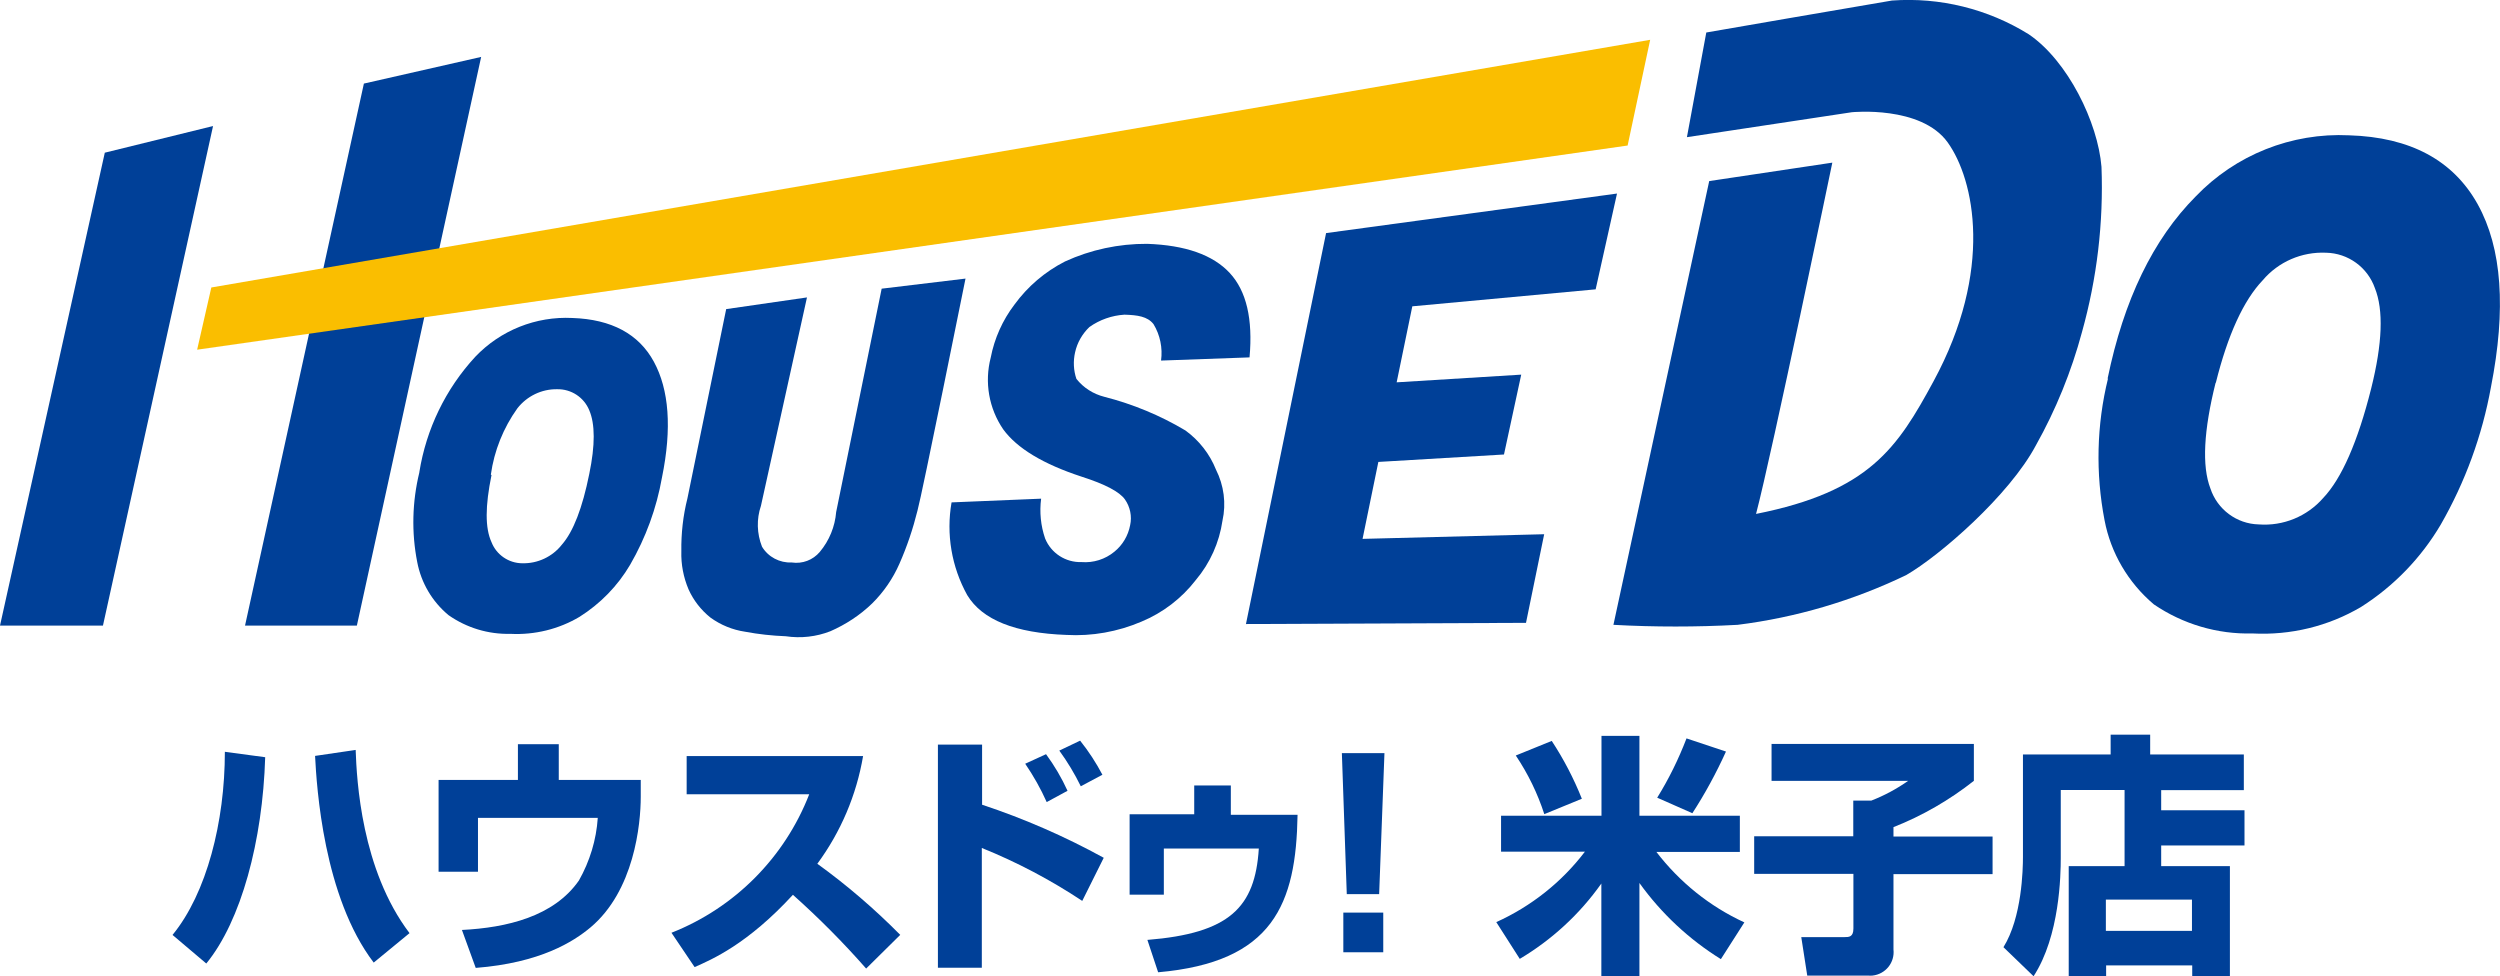
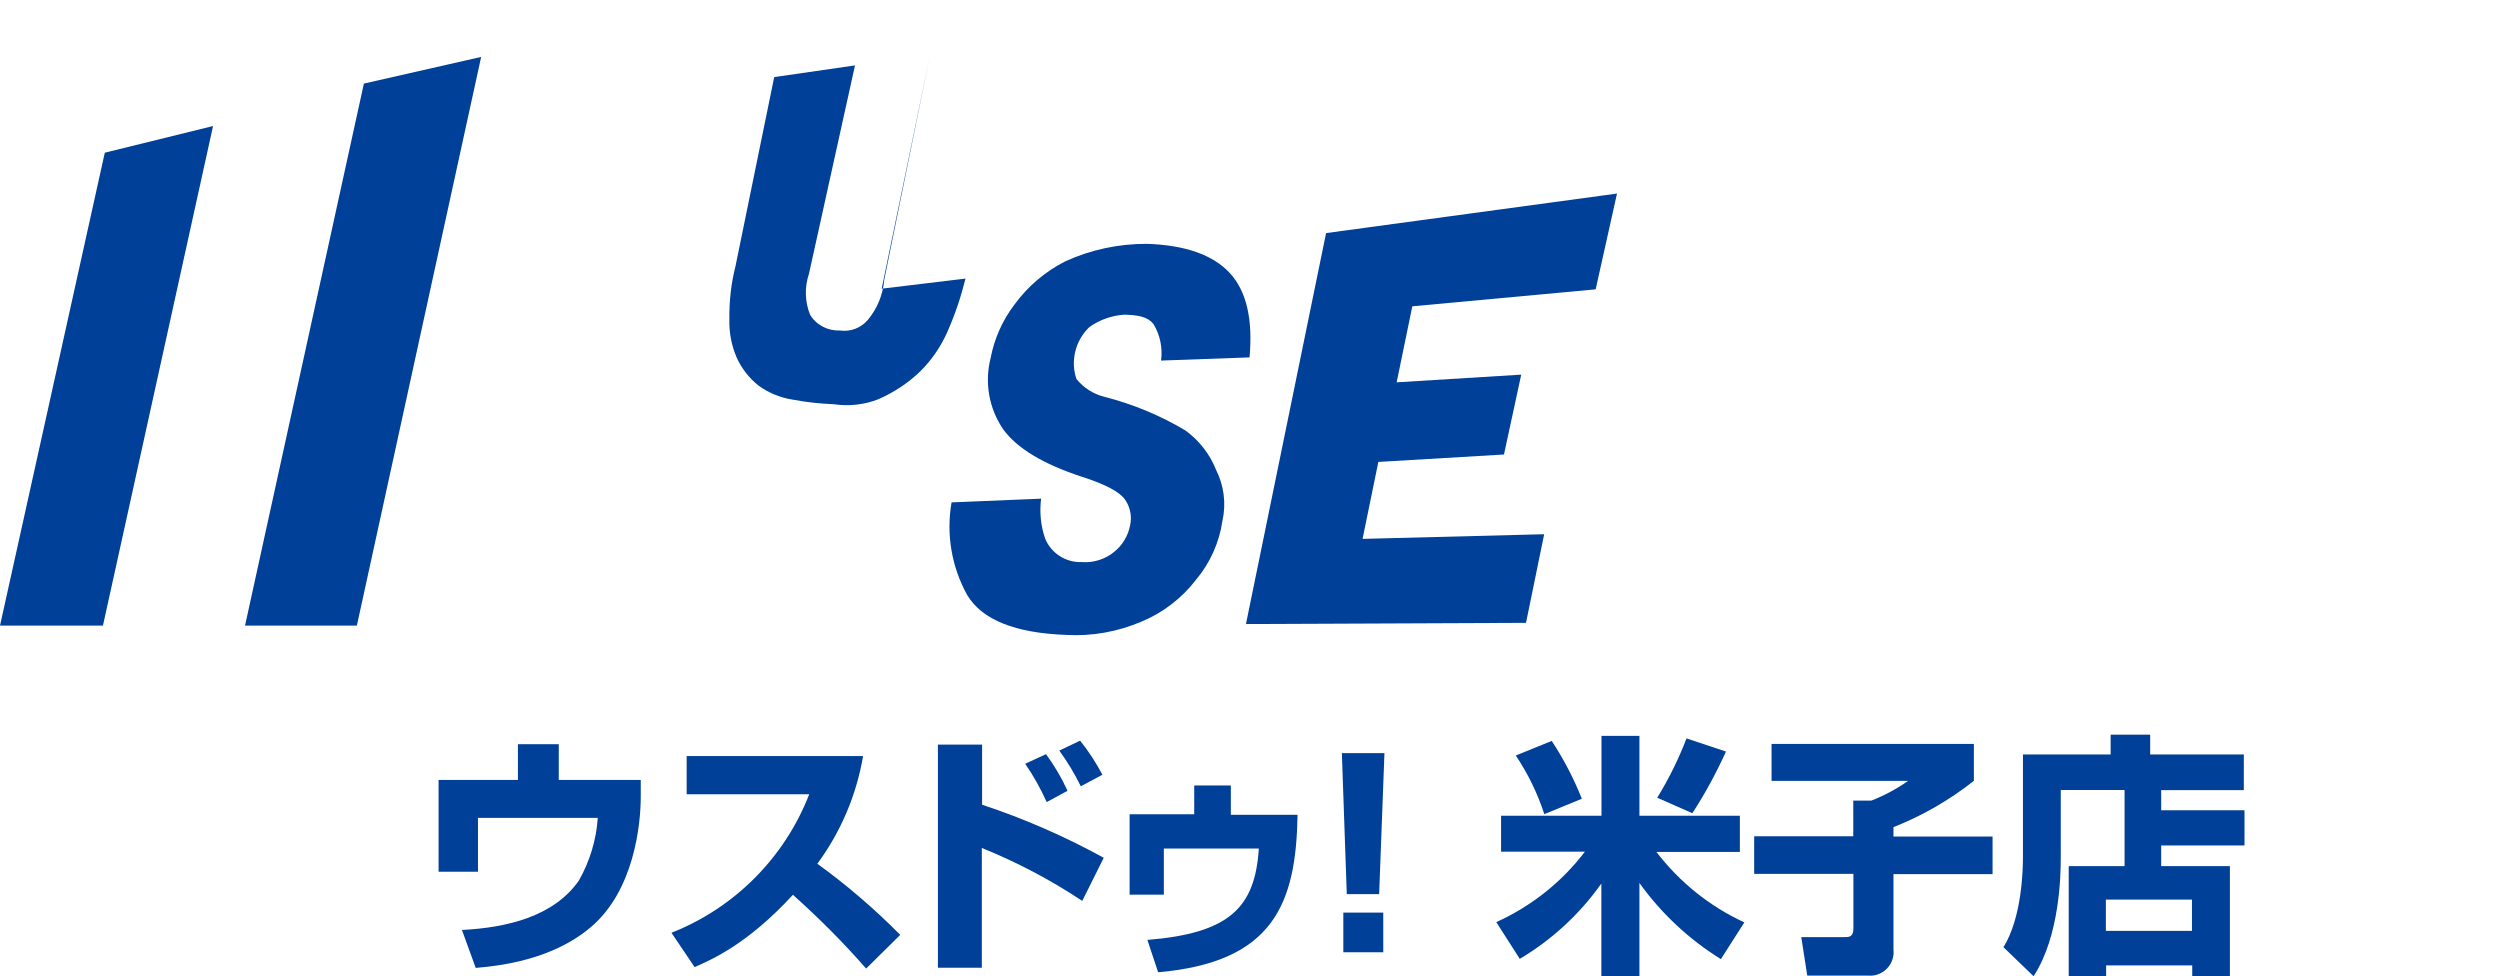
<svg xmlns="http://www.w3.org/2000/svg" id="_イヤー_2" viewBox="0 0 188.45 73.59">
  <defs>
    <style>.cls-1{fill:#fabe00;}.cls-2{fill:#004098;}</style>
  </defs>
  <g id="HouseDo">
    <polygon class="cls-2" points="7.9 11.51 16.06 9.5 7.76 47.16 0 47.16 7.9 11.51" />
    <polygon class="cls-2" points="27.43 6.3 36.27 4.29 26.9 47.16 18.47 47.16 27.43 6.3" />
-     <polygon class="cls-1" points="124.39 3 122.69 10.97 14.86 26.36 15.93 21.67 124.39 3" />
-     <path class="cls-2" d="M31.61,35.59c.52-3.25,1.98-6.27,4.21-8.69,1.9-2,4.58-3.07,7.33-2.93,2.94,.1,5,1.2,6.14,3.3s1.37,5,.61,8.72c-.41,2.32-1.22,4.54-2.4,6.58-.94,1.6-2.25,2.94-3.82,3.93-1.57,.93-3.38,1.37-5.2,1.28-1.67,.04-3.3-.45-4.67-1.41-1.23-1.02-2.06-2.43-2.36-4-.44-2.24-.38-4.54,.16-6.76m5.44,.2c-.48,2.34-.49,4,0,5.06,.37,.95,1.29,1.58,2.31,1.59,1.17,.03,2.28-.49,3-1.41,.85-.97,1.54-2.74,2.06-5.33,.45-2.17,.44-3.76,0-4.79-.4-.98-1.36-1.61-2.42-1.59-1.17-.02-2.28,.52-3,1.44-1.06,1.48-1.75,3.2-2,5" />
-     <path class="cls-2" d="M158.87,28.54c1.22-5.93,3.43-10.5,6.64-13.73,3.01-3.14,7.23-4.82,11.57-4.61,4.62,.14,7.85,1.89,9.69,5.2s2.15,7.92,1,13.77c-.66,3.65-1.94,7.16-3.79,10.38-1.48,2.51-3.54,4.64-6,6.2-2.47,1.46-5.32,2.15-8.19,2-2.64,.07-5.24-.7-7.43-2.19-1.93-1.63-3.25-3.87-3.72-6.35-.68-3.53-.6-7.17,.26-10.67m8.12,.28c-.91,3.64-1.05,6.31-.4,8,.52,1.58,1.98,2.67,3.64,2.71,1.85,.14,3.65-.6,4.87-2,1.39-1.47,2.6-4.23,3.61-8.25,.85-3.4,.94-5.91,.28-7.56-.55-1.57-2.02-2.64-3.69-2.67-1.82-.08-3.58,.68-4.76,2.07-1.45,1.52-2.64,4.11-3.55,7.77" />
-     <path class="cls-2" d="M66.46,21.76l6.32-.76s-3.3,16.38-3.62,17.49c-.34,1.37-.79,2.71-1.36,4-.49,1.12-1.19,2.14-2.06,3-.91,.88-1.98,1.58-3.14,2.09-1.07,.42-2.23,.55-3.37,.38-1.03-.04-2.05-.15-3.06-.34-.95-.14-1.85-.51-2.62-1.07-.71-.57-1.28-1.3-1.65-2.13-.38-.9-.57-1.88-.54-2.86-.02-1.35,.13-2.69,.46-4l2.92-14.26,6.09-.88-3.47,15.71c-.34,1-.31,2.09,.08,3.08,.47,.78,1.33,1.23,2.24,1.19,.8,.12,1.6-.18,2.12-.8,.71-.85,1.14-1.9,1.23-3l3.43-16.84Z" />
+     <path class="cls-2" d="M66.46,21.76l6.32-.76c-.34,1.37-.79,2.71-1.36,4-.49,1.12-1.19,2.14-2.06,3-.91,.88-1.98,1.58-3.14,2.09-1.07,.42-2.23,.55-3.37,.38-1.03-.04-2.05-.15-3.06-.34-.95-.14-1.85-.51-2.62-1.07-.71-.57-1.28-1.3-1.65-2.13-.38-.9-.57-1.88-.54-2.86-.02-1.35,.13-2.69,.46-4l2.92-14.26,6.09-.88-3.47,15.71c-.34,1-.31,2.09,.08,3.08,.47,.78,1.33,1.23,2.24,1.19,.8,.12,1.6-.18,2.12-.8,.71-.85,1.14-1.9,1.23-3l3.43-16.84Z" />
    <path class="cls-2" d="M71.73,37.87l6.75-.28c-.13,1.01-.03,2.04,.3,3,.45,1.11,1.55,1.82,2.75,1.78,.89,.07,1.78-.21,2.47-.78,.62-.5,1.04-1.21,1.19-2,.15-.67,0-1.38-.39-1.94-.41-.58-1.49-1.15-3.27-1.72-2.9-.95-4.87-2.14-5.91-3.57-1.08-1.58-1.42-3.55-.94-5.4,.28-1.45,.89-2.82,1.79-4,1-1.37,2.3-2.48,3.81-3.25,1.94-.89,4.05-1.34,6.19-1.33,2.88,.1,4.96,.83,6.23,2.2,1.26,1.36,1.75,3.48,1.49,6.36l-6.67,.24c.13-.95-.07-1.93-.57-2.75-.46-.58-1.2-.68-2.19-.71-.95,.06-1.86,.38-2.64,.93-.54,.52-.92,1.18-1.08,1.91-.15,.66-.12,1.36,.1,2,.53,.67,1.27,1.14,2.1,1.35,2.15,.55,4.21,1.4,6.12,2.54,1.03,.75,1.83,1.77,2.3,2.95,.6,1.19,.78,2.55,.49,3.85-.24,1.64-.93,3.19-2,4.46-1.07,1.39-2.49,2.48-4.11,3.15-1.78,.76-3.72,1.11-5.66,1-3.85-.14-6.34-1.13-7.47-3-1.18-2.13-1.6-4.6-1.18-7" />
    <polygon class="cls-2" points="99.96 17.57 121.89 14.59 120.28 21.81 106.46 23.09 105.28 28.82 114.67 28.24 113.37 34.26 103.9 34.82 102.71 40.62 116.4 40.27 115.03 46.95 93.92 47.04 99.96 17.57" />
-     <path class="cls-2" d="M128.84,13.65l-7.22,33.45c3.12,.17,6.24,.17,9.36,0,4.41-.55,8.7-1.82,12.71-3.75,2.54-1.47,7.76-6,9.77-9.77,1.51-2.69,2.68-5.57,3.48-8.55,1.13-4.05,1.63-8.25,1.47-12.45-.27-3.35-2.54-8-5.49-10-3.08-1.91-6.68-2.8-10.3-2.54-2.41,.4-14,2.41-14,2.41l-1.46,7.89,12.43-1.88s5.22-.53,7.23,2.28,3.47,9.63-1.07,18c-2.71,5-4.82,8.3-13.38,10,1.2-4.55,5.75-26.48,5.75-26.48l-9.28,1.39Z" />
  </g>
  <g id="_子店">
    <g>
-       <path class="cls-2" d="M13.01,70.47c2.57-3.14,3.94-8.52,3.94-13.8l3.04,.41c-.19,6.3-1.81,12.34-4.44,15.55l-2.54-2.15Zm13.8-13.93c.08,2.25,.42,9,4.06,13.8l-2.7,2.22c-3.79-4.97-4.3-13.24-4.42-15.58l3.06-.45Z" />
      <path class="cls-2" d="M42.12,56.1v2.69h6.18v1.27c0,2.09-.5,7.09-3.79,9.85-1.28,1.07-3.78,2.67-8.65,3.05l-1.04-2.86c3.38-.17,6.93-1.01,8.82-3.73,.82-1.45,1.31-3.06,1.42-4.72h-9.03v4.06h-2.97v-6.92h5.98v-2.69h3.08Z" />
      <path class="cls-2" d="M50.62,70.31c4.76-1.88,8.53-5.67,10.38-10.44h-9.24v-2.88h13.3c-.5,2.94-1.68,5.72-3.45,8.12,2.23,1.61,4.32,3.41,6.25,5.36l-2.57,2.54c-1.72-1.96-3.57-3.82-5.52-5.56-3.43,3.73-6.1,4.87-7.41,5.45l-1.74-2.58Z" />
      <path class="cls-2" d="M74.03,56.12v4.54c3.17,1.05,6.24,2.39,9.17,4l-1.62,3.25c-2.38-1.58-4.92-2.92-7.57-3.99v9.03h-3.31v-16.82h3.34Zm4.87,4.34c-.45-1.01-1-1.98-1.62-2.89l1.57-.72c.63,.86,1.18,1.79,1.62,2.76l-1.57,.85Zm2.57-1.19c-.46-.94-1-1.84-1.62-2.69l1.57-.75c.64,.8,1.2,1.66,1.68,2.57l-1.63,.87Z" />
      <path class="cls-2" d="M92.78,59.21v2.21h5.03c-.11,6.73-1.83,11.11-10.51,11.87l-.81-2.44c6.19-.5,8.12-2.44,8.4-6.89h-7.16v3.48h-2.58v-6.06h4.87v-2.17h2.77Z" />
      <path class="cls-2" d="M104.36,56.77l-.4,10.63h-2.44l-.37-10.63h3.2Zm-.09,12.02v2.99h-3.01v-2.99h3.01Z" />
      <path class="cls-2" d="M123.58,55.47v6.02h7.57v2.73h-6.29c1.75,2.28,4.02,4.11,6.63,5.31l-1.77,2.77c-2.4-1.49-4.49-3.44-6.14-5.74v7.01h-2.87v-6.97c-1.63,2.31-3.73,4.24-6.15,5.68l-1.77-2.77c2.63-1.19,4.93-3.01,6.68-5.31h-6.32v-2.71h7.57v-6.02h2.87Zm-6.61,.38c.9,1.37,1.66,2.83,2.27,4.36l-2.83,1.16c-.51-1.57-1.23-3.05-2.15-4.42l2.71-1.1Zm13.13,.81c-.73,1.61-1.57,3.16-2.53,4.64l-2.65-1.17c.88-1.42,1.61-2.91,2.21-4.47l2.97,.99Z" />
      <path class="cls-2" d="M133.53,56.08h15.26v2.78c-1.84,1.45-3.88,2.63-6.06,3.49v.71h7.47v2.83h-7.47v5.68c.11,.98-.59,1.86-1.58,1.97-.11,.01-.22,.01-.33,0h-4.59l-.45-2.9h3.25c.34,0,.68,0,.68-.65v-4.12h-7.48v-2.83h7.47v-2.69h1.36c.98-.38,1.91-.88,2.78-1.49h-10.3v-2.8Z" />
      <path class="cls-2" d="M160.14,59.55h-4.8v5.11c0,1.29-.07,5.89-2.05,8.93l-2.27-2.19c1.4-2.25,1.47-5.87,1.47-6.82v-7.71h6.61v-1.49h2.98v1.49h7.06v2.69h-6.23v1.52h6.28v2.65h-6.28v1.56h5.18v8.29h-2.84v-.81h-6.49v.81h-2.82v-8.29h4.21v-5.73Zm-1.4,8.26v2.36h6.49v-2.36h-6.49Z" />
    </g>
  </g>
</svg>